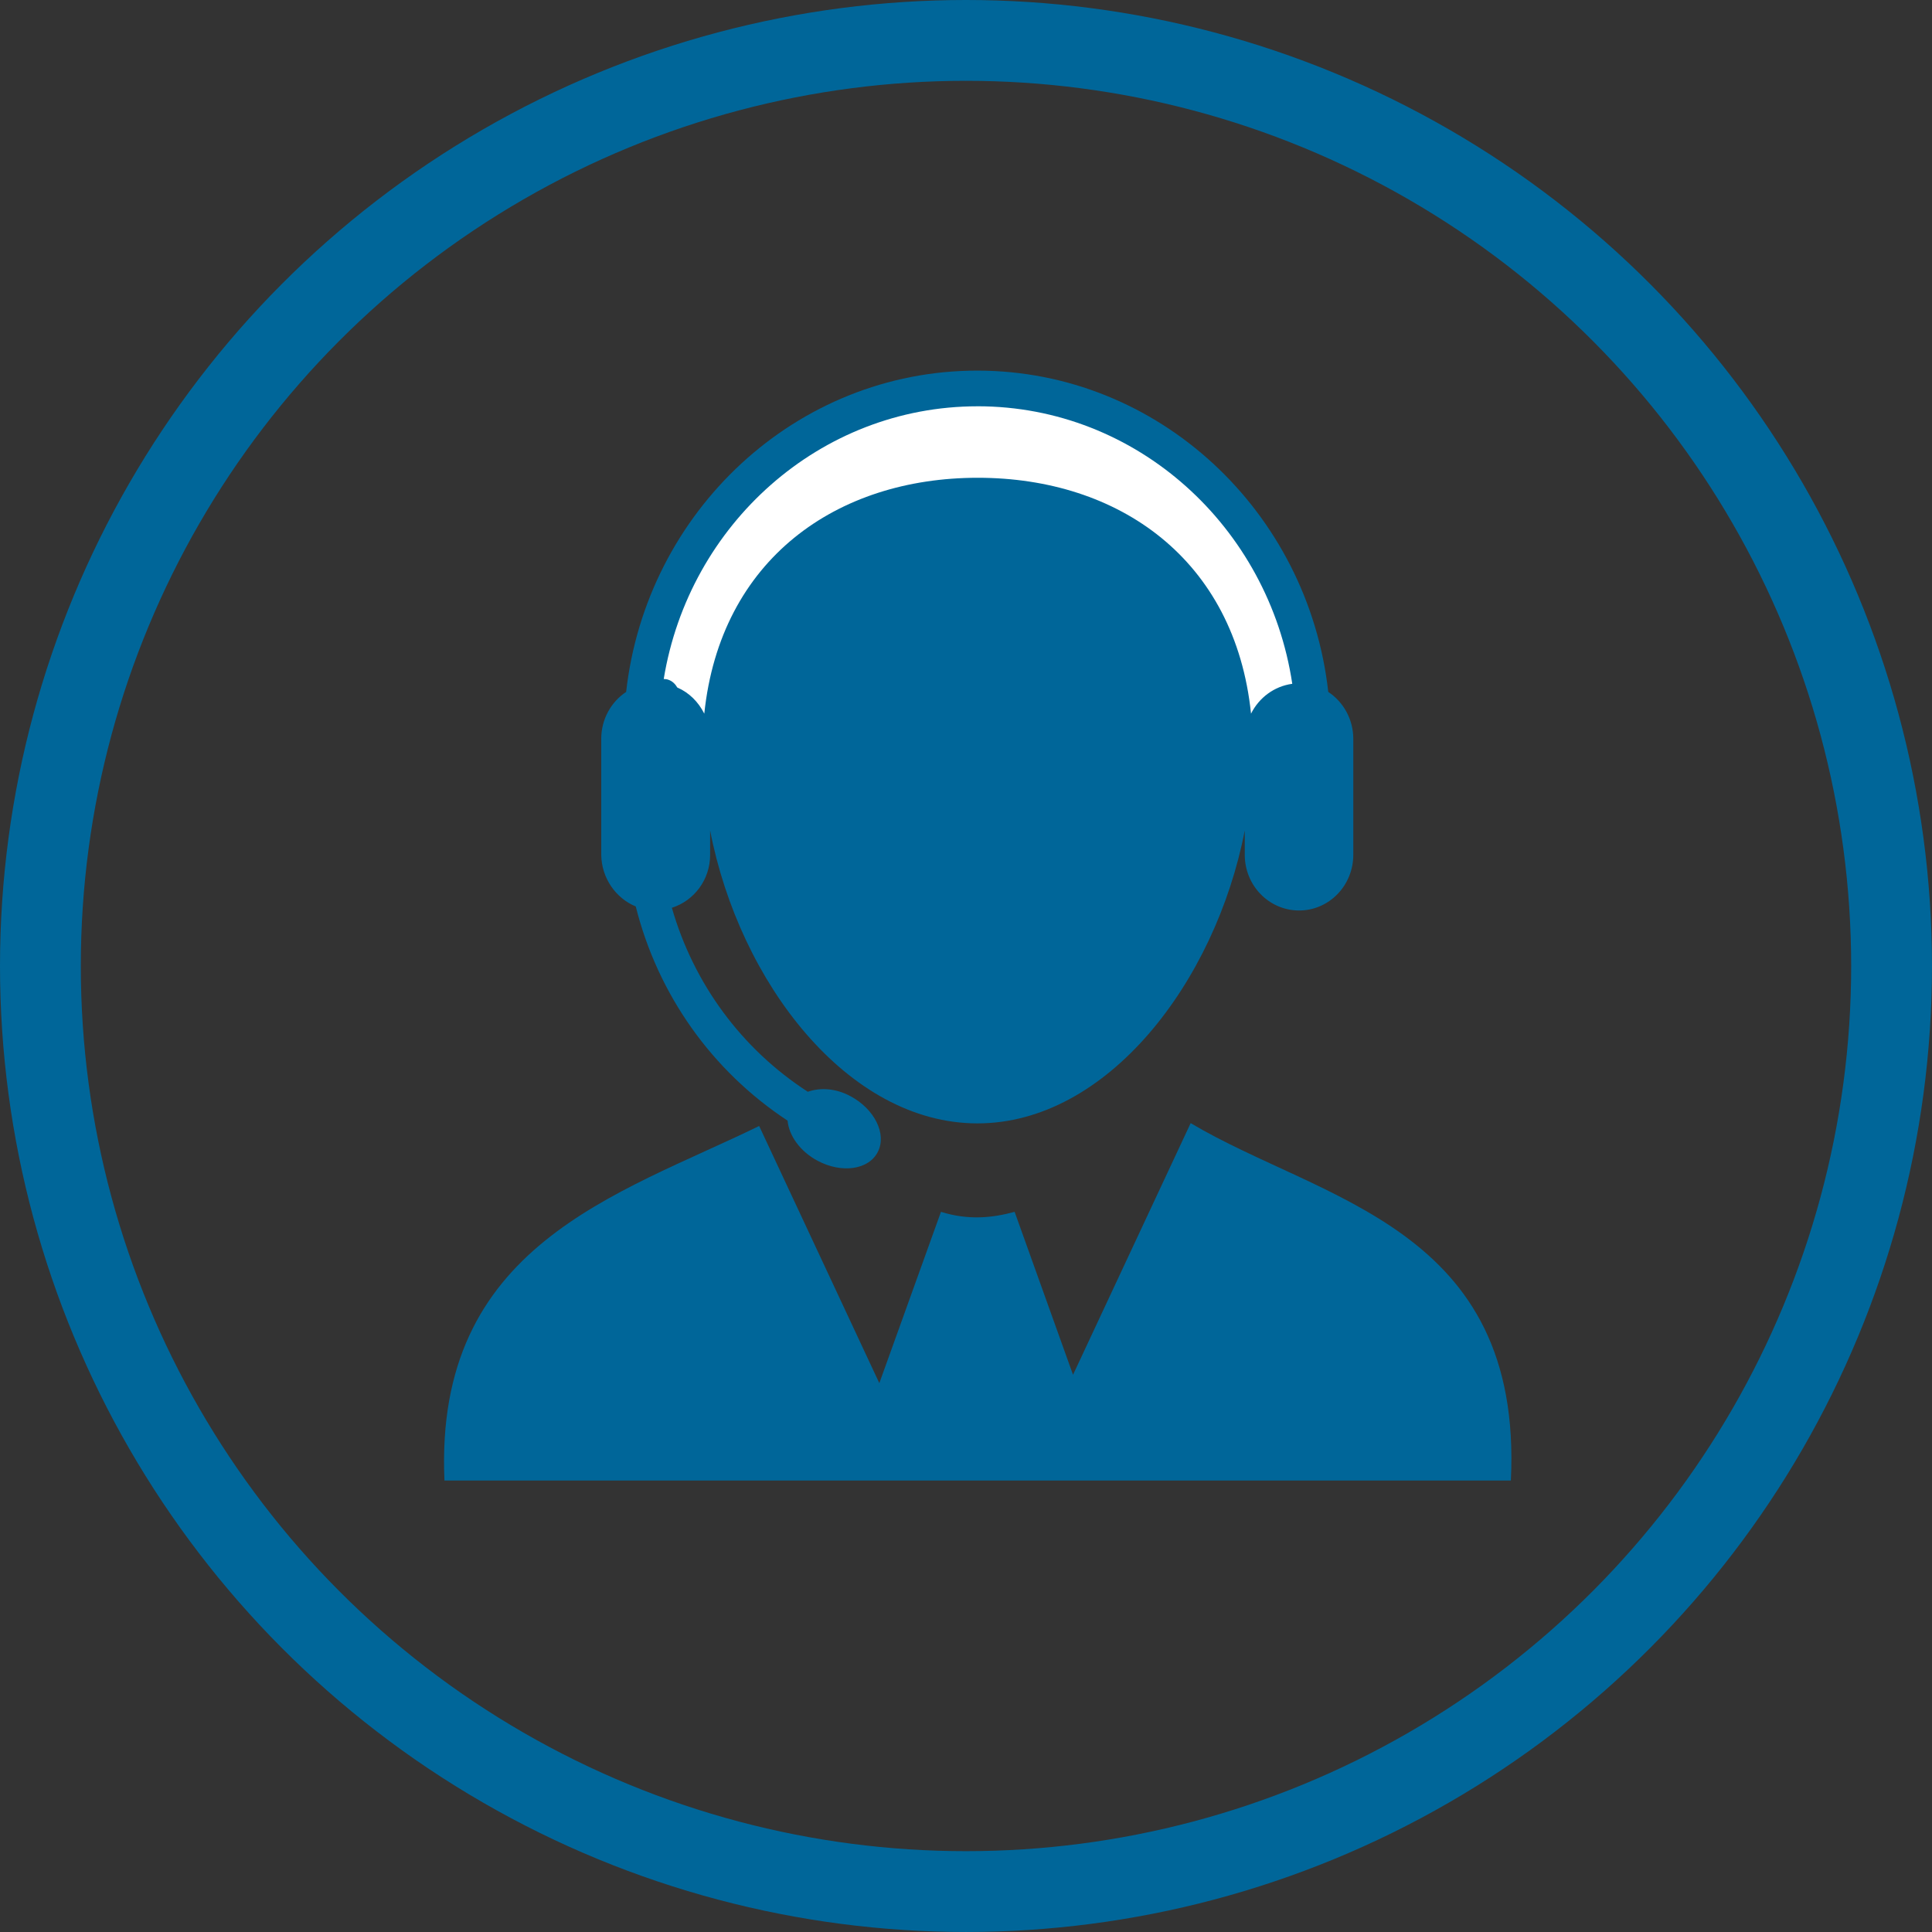
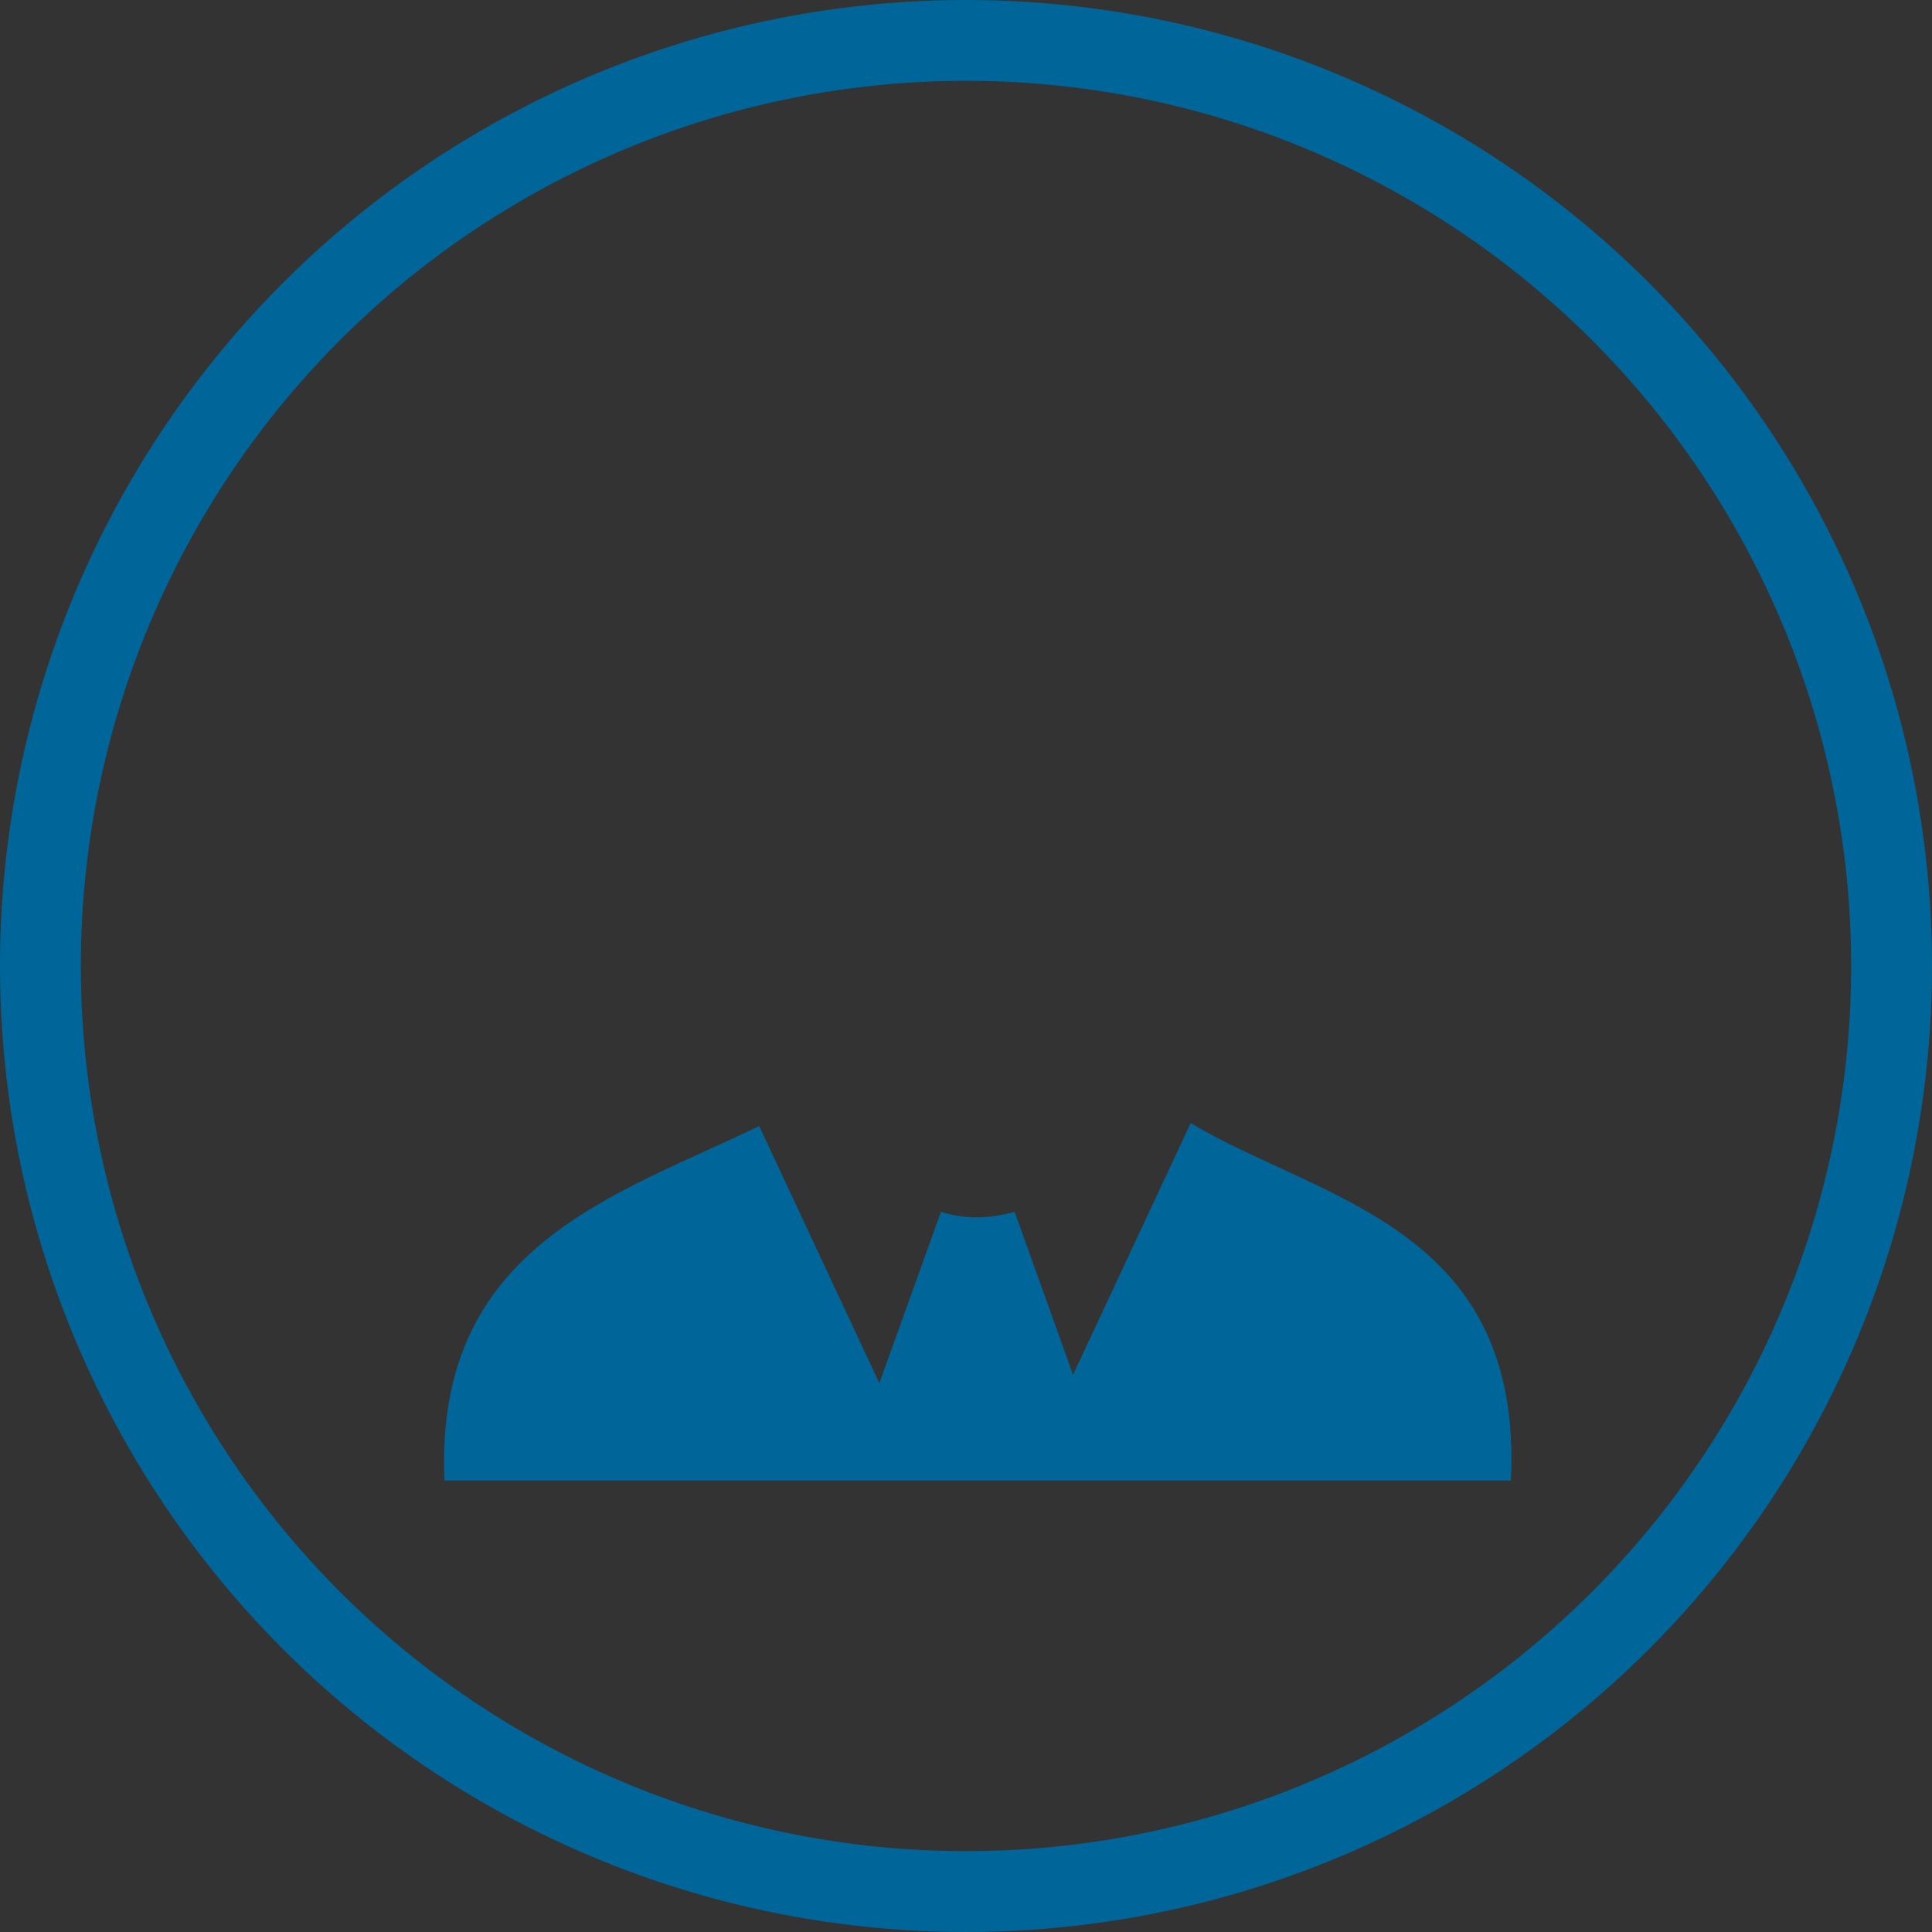
<svg xmlns="http://www.w3.org/2000/svg" shape-rendering="auto" id="svg949" version="1.1" width="813.253" viewBox="0 0 101.657 101.657" height="813.253">
  <rect x="0" y="0" width="101.657" height="101.657" fill="#333333" stroke="none" />
  <g transform="translate(2.126,2.126)" style="display: inline" id="layer1">
    <circle r="48.702" cy="48.702" cx="48.702" id="path985" class="blue-stroke" style=" fill: none; fill-opacity: 1; stroke: #006699; stroke-width: 4.252; stroke-miterlimit: 4; stroke-dasharray: none; stroke-opacity: 1; " />
  </g>
  <g transform="translate(2.126,2.126)" id="layer3">
-     <path class="blue-fill" style="fill: #006699; fill-opacity: 1; stroke-width: 3.377" d="m 31.326,45.571 c 1.163,4.63 3.996,8.638 7.989,11.269 0.07,0.784 0.657,1.622 1.587,2.115 1.27,0.674 2.69,0.469 3.163,-0.476 0.477,-0.938 -0.173,-2.248 -1.44,-2.926 -0.78,-0.421 -1.597,-0.462 -2.246,-0.233 -3.49,-2.259 -6.01,-5.695 -7.153,-9.681 1.163,-0.366 2.013,-1.472 2.013,-2.782 v -1.287 c 1.543,7.994 7.246,15.414 14.066,15.414 6.819,0 12.516,-7.419 14.066,-15.414 v 1.283 c 0,1.629 1.287,2.929 2.86,2.929 1.573,0 2.85,-1.311 2.85,-2.929 v -6.105 c 0,-1.034 -0.527,-1.944 -1.317,-2.467 -1.06,-9.5 -8.939,-16.906 -18.469,-16.906 -9.536,0 -17.409,7.406 -18.475,16.906 -0.787,0.52 -1.31,1.434 -1.31,2.467 v 6.105 c 0.017,1.222 0.76,2.283 1.817,2.717 z" id="path1856" />
-     <path style=" fill: #ffffff; fill-opacity: 1; stroke: none; stroke-width: 3.377; " d="m 49.311,19.251 c 8.379,0 15.319,6.345 16.559,14.603 -0.953,0.13 -1.747,0.729 -2.17,1.571 -0.84,-8.117 -6.953,-12.412 -14.379,-12.412 -7.429,0 -13.542,4.295 -14.389,12.412 -0.307,-0.613 -0.793,-1.105 -1.42,-1.376 -0.103,-0.178 -0.253,-0.332 -0.457,-0.404 -0.09,-0.038 -0.177,-0.038 -0.257,-0.044 1.33,-8.135 8.226,-14.349 16.512,-14.349 z" id="path1791" />
    <path id="path1882" d="m 37.819,57.121 c -7.475,3.647 -17.104,6.272 -16.559,18.654 H 77.372 C 78.025,62.41 67.374,61.055 60.524,56.97 l -6.19,13.241 -3.073,-8.573 c -1.18,0.32 -2.426,0.451 -3.876,0 l -3.243,9.014 -6.323,-13.531" class="blue-fill" style=" fill: #006699; fill-opacity: 1; stroke: none; stroke-width: 0.198px; stroke-linecap: butt; stroke-linejoin: miter; stroke-opacity: 1; " />
  </g>
</svg>